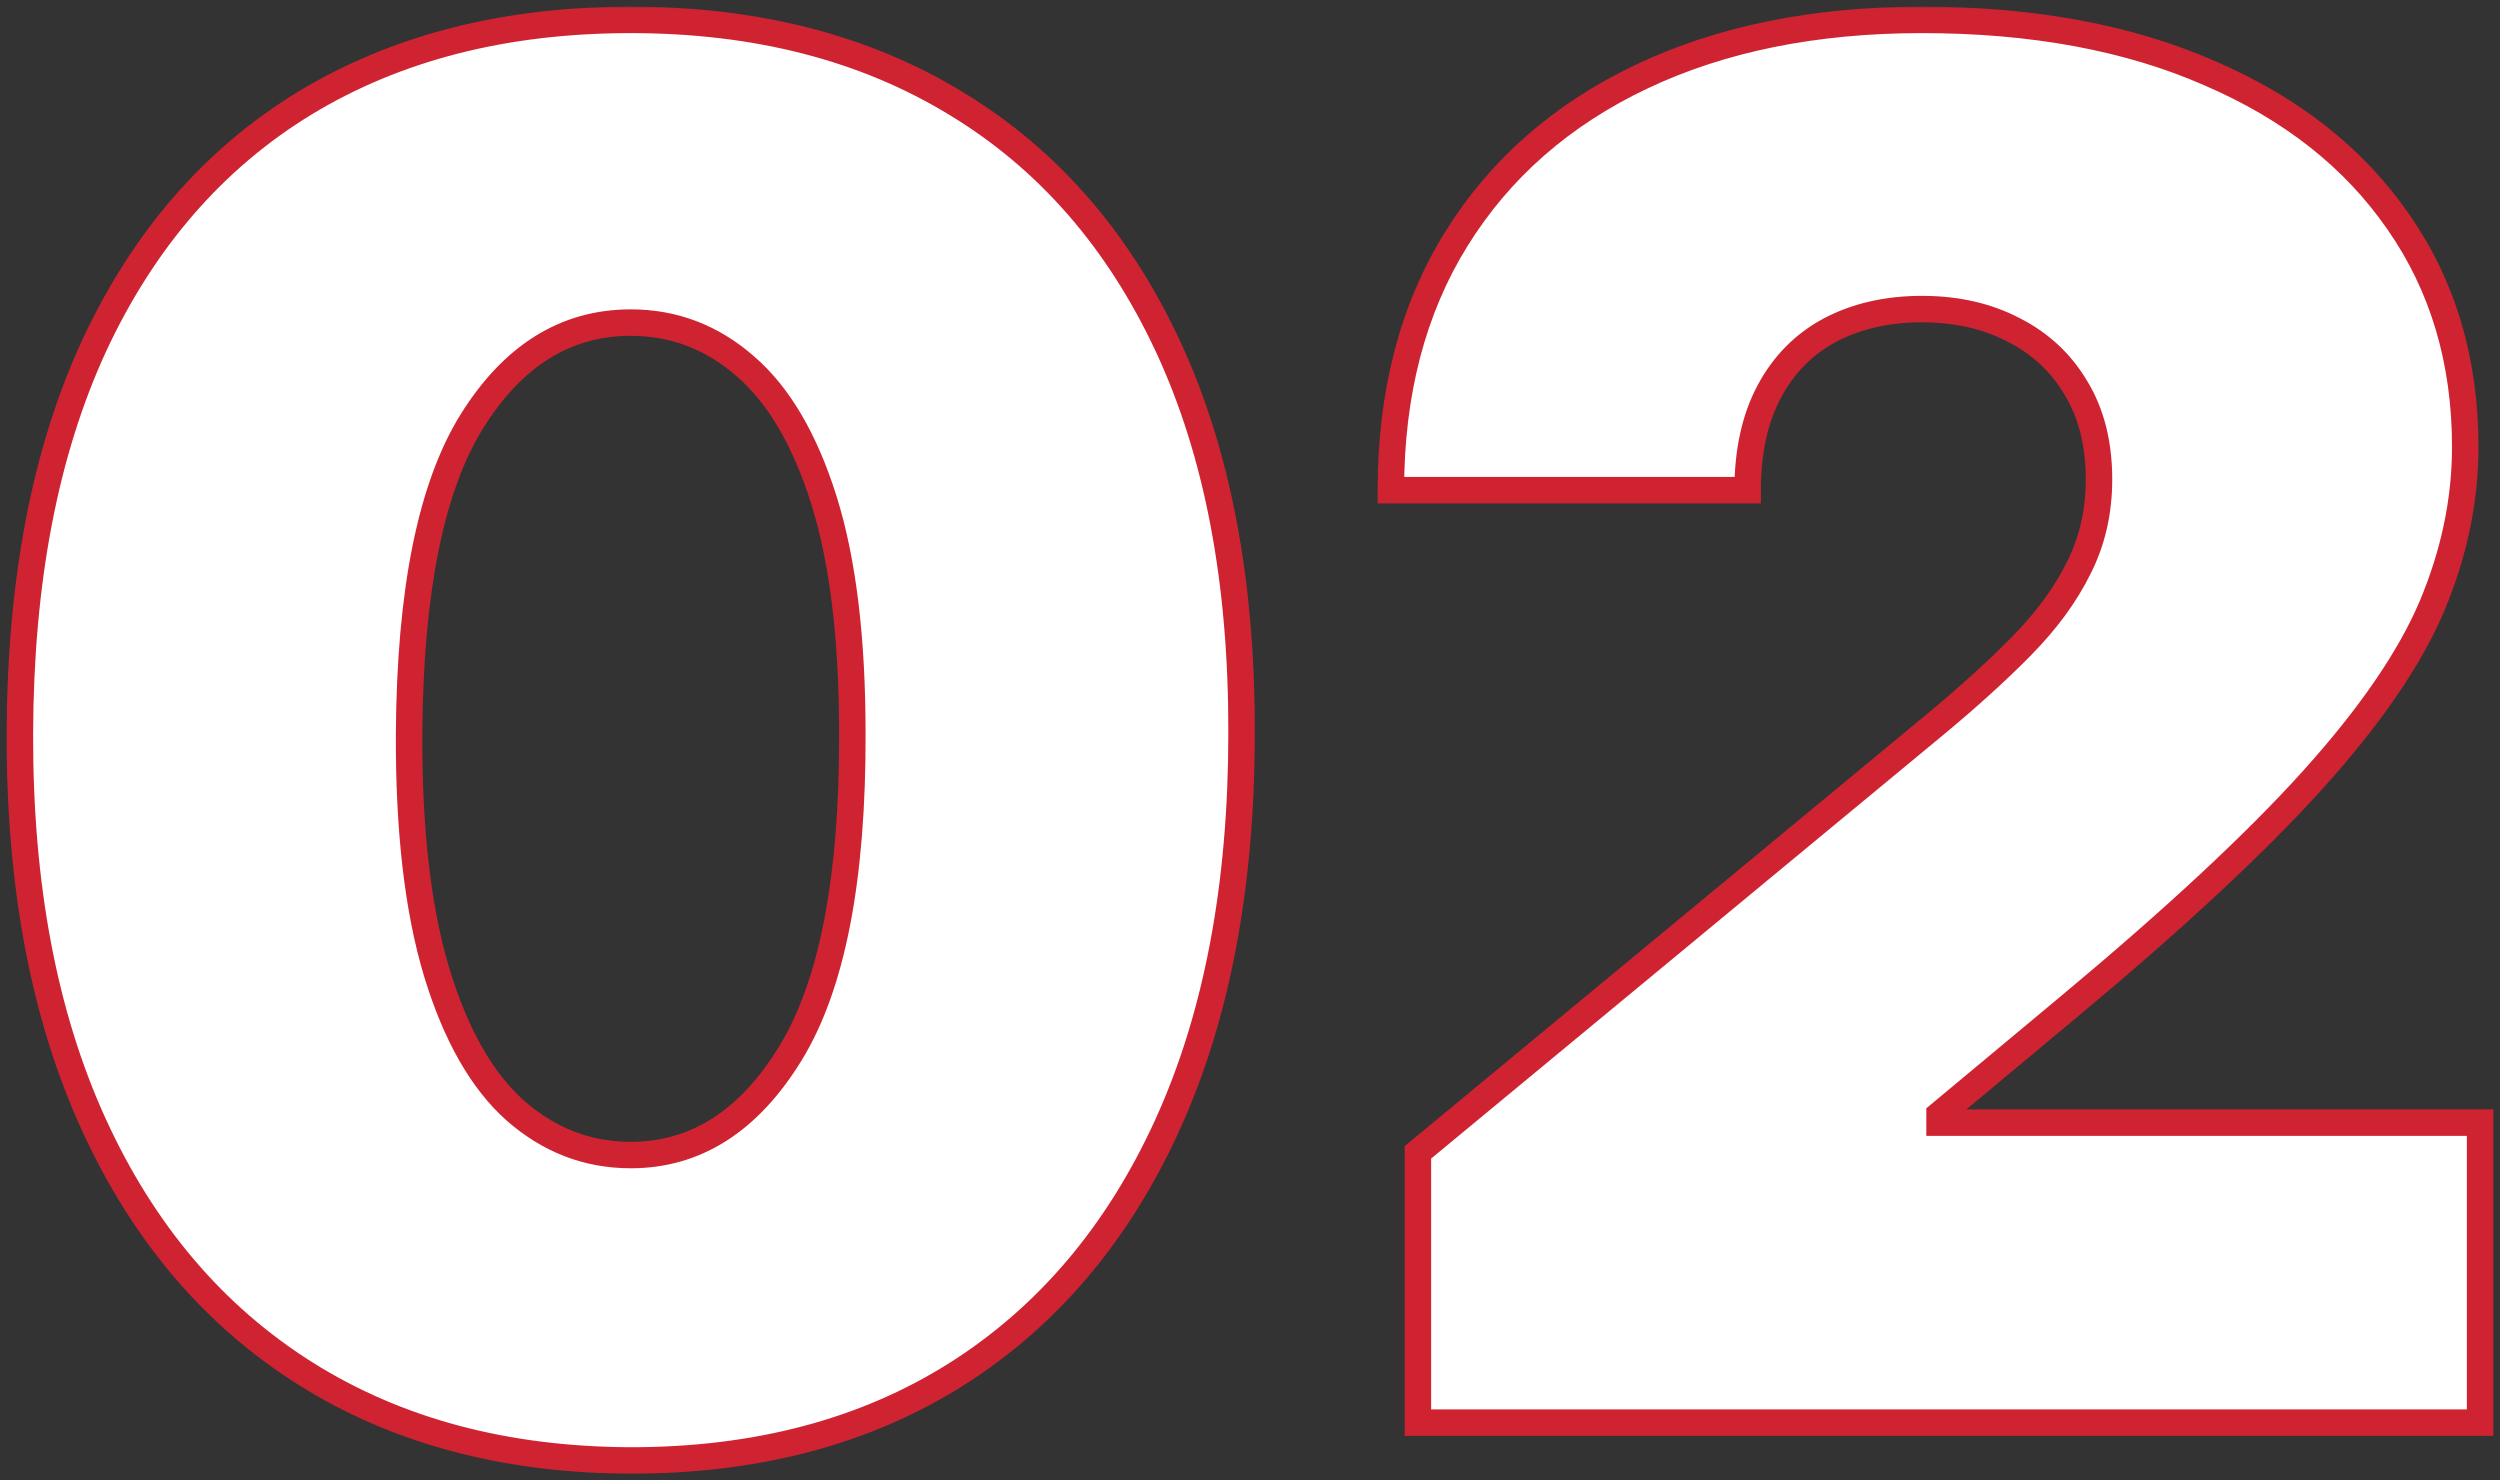
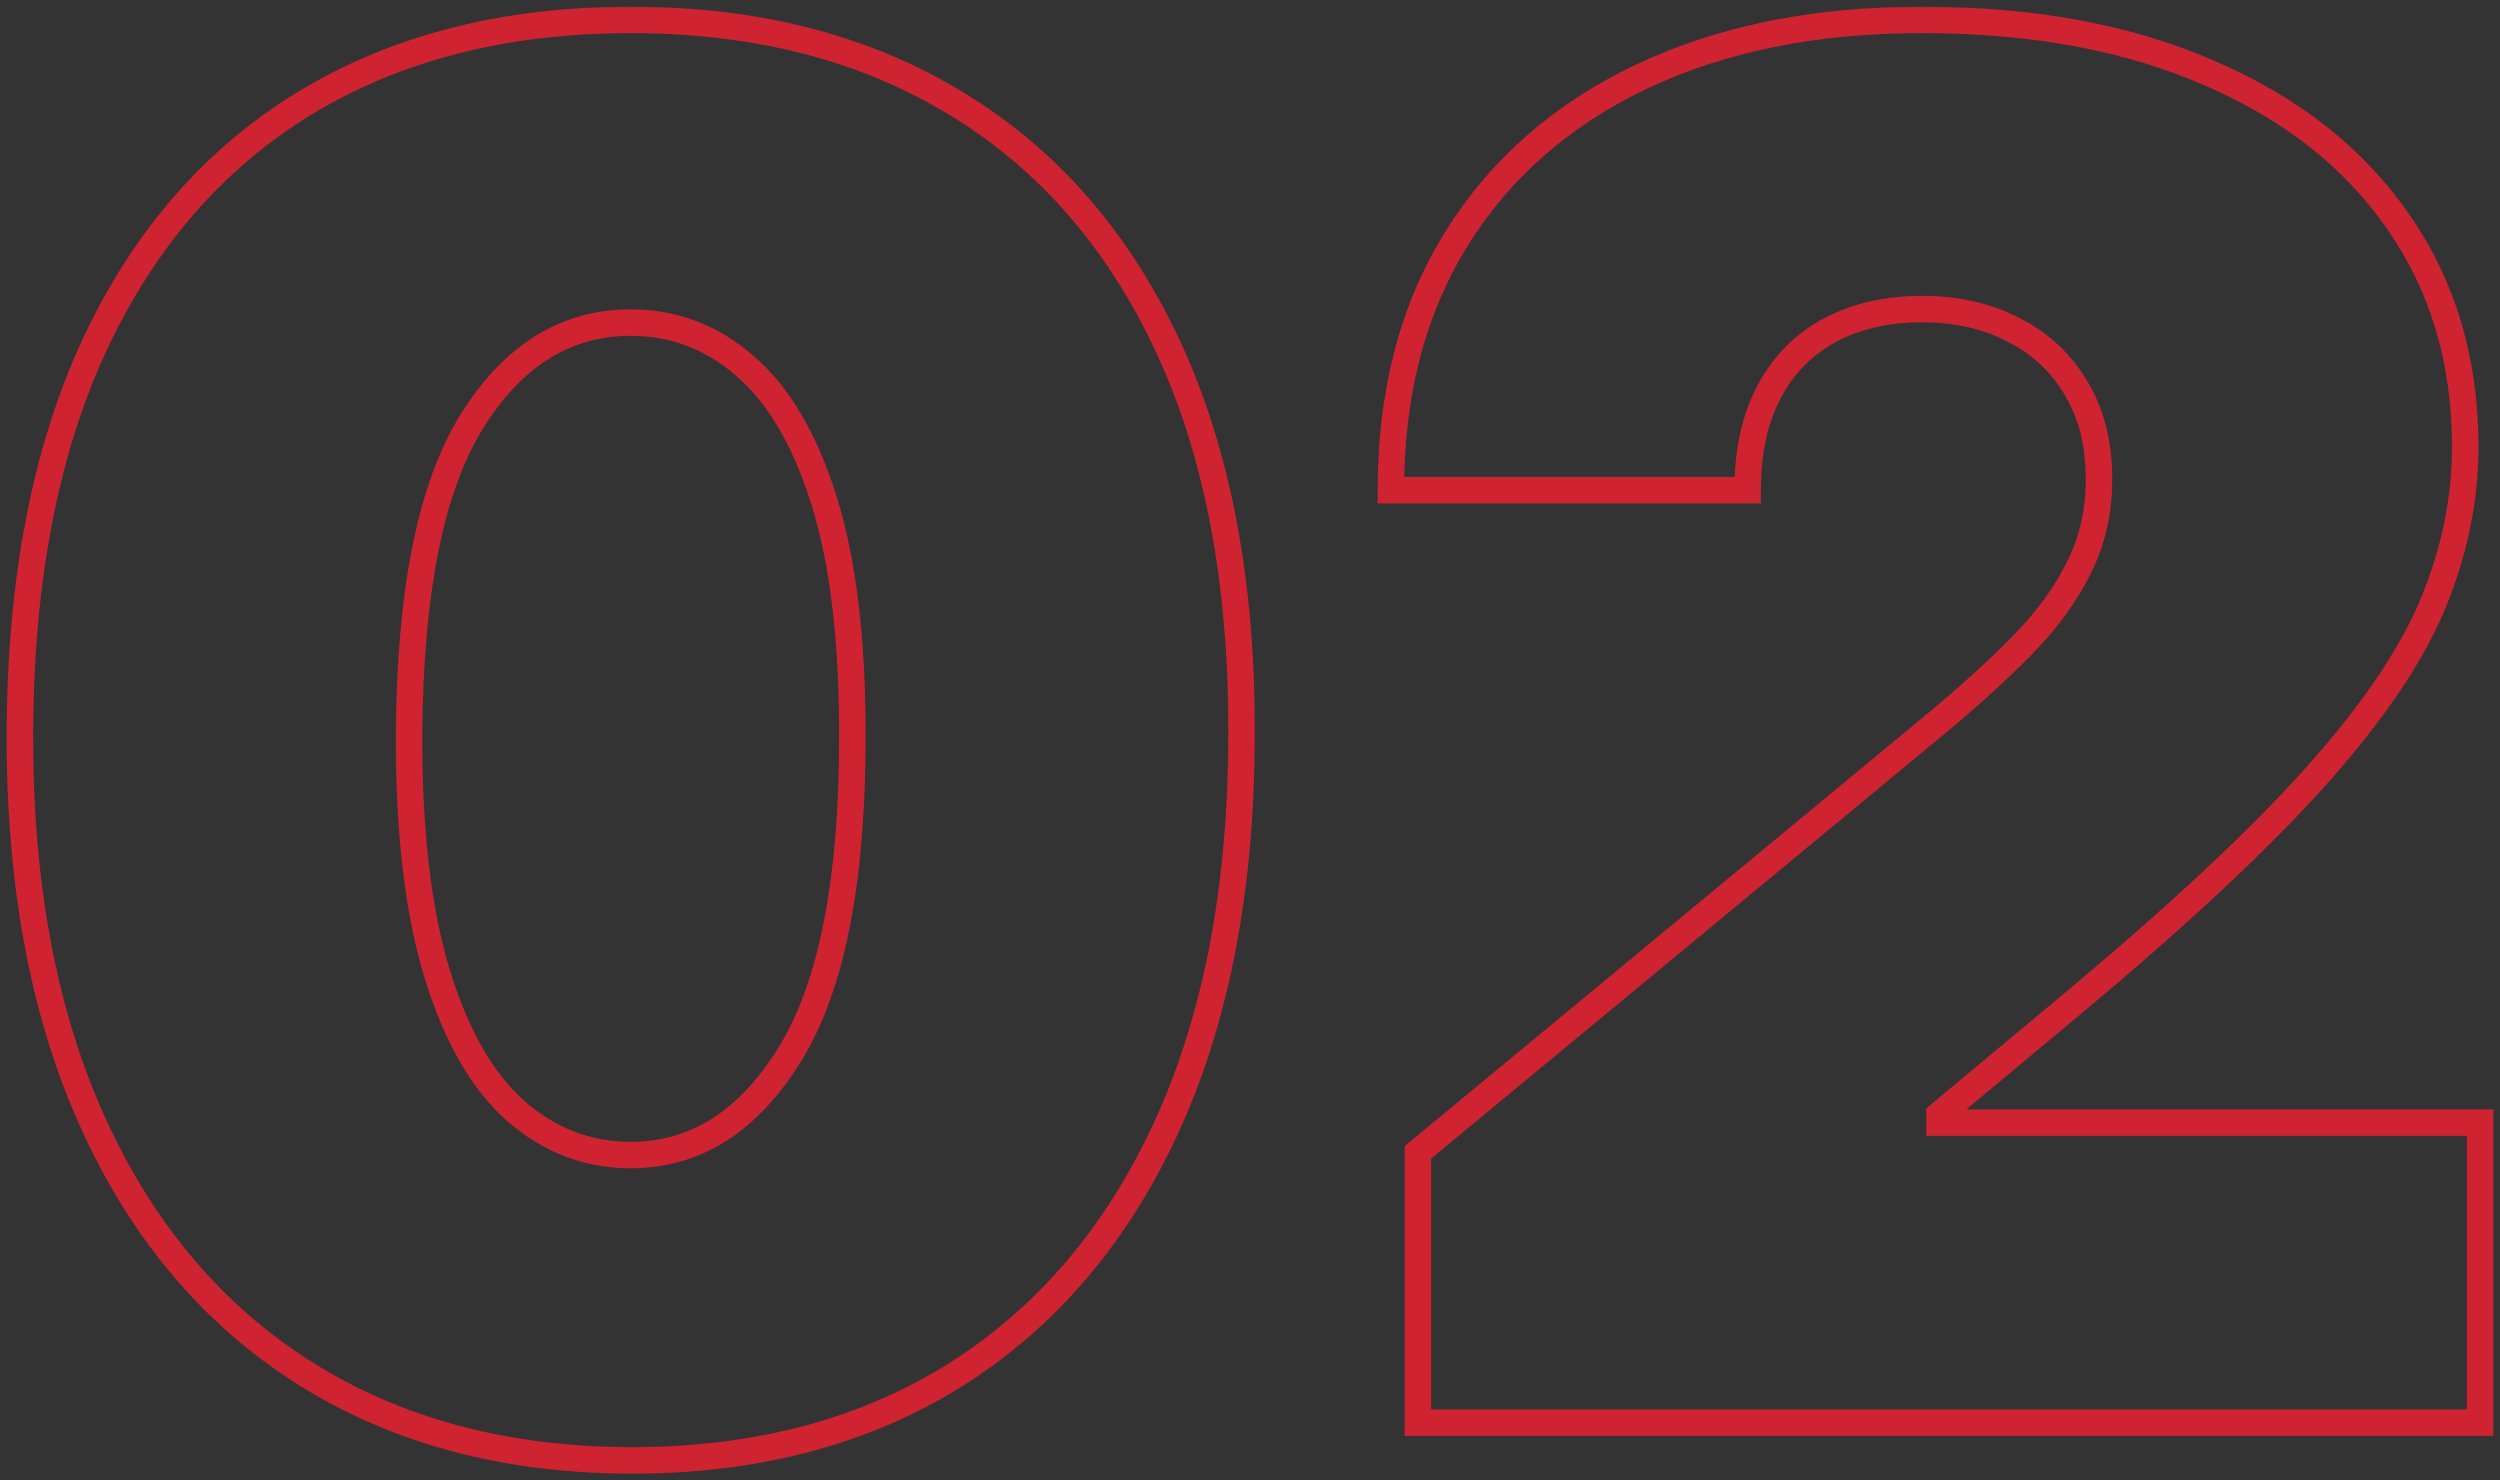
<svg xmlns="http://www.w3.org/2000/svg" viewBox="0 0 375.77 222.51" data-guides="{&quot;vertical&quot;:[],&quot;horizontal&quot;:[]}">
  <rect x="0" y="0" width="375.77" height="222.51" fill="#333333" stroke="none" />
  <defs />
  <mask x="0.396" y="0.833" width="375" height="221" maskUnits="userSpaceOnUse" fill="black" maskContentUnits="userSpaceOnUse" id="tSvg17ca796f0bc">
    <path fill="white" width="375" height="221" id="tSvgfdab8059" title="Rectangle 2" fill-opacity="1" stroke="none" stroke-opacity="1" d="M0.396 0.833H375.396V221.833H0.396Z" style="transform-origin: 187.896px 111.333px;" />
    <path fill="rgb(0, 0, 0)" stroke="none" fill-opacity="1" stroke-width="1" stroke-opacity="1" id="tSvg14d4b0ded8c" title="Path 6" d="M94.802 219.519C75.912 219.452 59.594 215.085 45.849 206.418C32.104 197.751 21.508 185.26 14.06 168.941C6.612 152.625 2.922 133.056 2.99 110.239C3.058 87.353 6.781 67.921 14.162 51.942C21.61 35.963 32.172 23.809 45.849 15.481C59.594 7.153 75.912 2.989 94.802 2.989C113.693 2.989 130.011 7.187 143.755 15.582C157.5 23.911 168.097 36.064 175.544 52.043C182.992 68.023 186.682 87.421 186.615 110.239C186.615 133.191 182.891 152.827 175.443 169.145C167.995 185.463 157.399 197.954 143.654 206.621C129.977 215.22 113.693 219.519 94.802 219.519ZM94.802 173.613C104.552 173.613 112.542 168.536 118.771 158.38C125.068 148.155 128.182 132.108 128.115 110.239C128.115 95.952 126.693 84.273 123.849 75.2C121.005 66.127 117.078 59.424 112.068 55.09C107.057 50.689 101.302 48.489 94.802 48.489C85.052 48.489 77.097 53.431 70.935 63.317C64.774 73.202 61.625 88.843 61.49 110.239C61.422 124.796 62.81 136.78 65.654 146.191C68.498 155.536 72.425 162.441 77.435 166.911C82.513 171.38 88.302 173.613 94.802 173.613ZM213.123 213.833C213.123 200.291 213.123 186.749 213.123 173.208C238.987 151.811 264.852 130.416 290.716 109.019C295.862 104.754 300.263 100.76 303.919 97.036C307.643 93.244 310.487 89.351 312.451 85.356C314.482 81.361 315.498 76.926 315.498 72.051C315.498 66.702 314.347 62.132 312.044 58.34C309.81 54.549 306.695 51.637 302.701 49.606C298.706 47.507 294.102 46.458 288.888 46.458C283.675 46.458 279.07 47.507 275.076 49.606C271.149 51.705 268.102 54.786 265.935 58.848C263.768 62.911 262.685 67.853 262.685 73.676C244.81 73.676 226.935 73.676 209.06 73.676C209.06 59.051 212.344 46.458 218.912 35.895C225.479 25.332 234.755 17.207 246.74 11.52C258.724 5.832 272.774 2.989 288.888 2.989C305.544 2.989 319.966 5.663 332.154 11.012C344.409 16.293 353.854 23.741 360.49 33.356C367.193 42.971 370.544 54.244 370.544 67.176C370.544 75.166 368.886 83.122 365.568 91.043C362.25 98.898 356.292 107.599 347.693 117.144C339.094 126.692 326.873 138.066 311.029 151.27C304.529 156.687 298.029 162.103 291.529 167.519C291.529 167.926 291.529 168.332 291.529 168.738C318.612 168.738 345.696 168.738 372.779 168.738C372.779 183.77 372.779 198.801 372.779 213.833C319.56 213.833 266.342 213.833 213.123 213.833Z" />
  </mask>
-   <path fill="white" stroke="none" fill-opacity="1" stroke-width="1" stroke-opacity="1" id="tSvgfe484539ce" title="Path 7" d="M94.802 219.519C75.912 219.452 59.594 215.085 45.849 206.418C32.104 197.751 21.508 185.26 14.06 168.941C6.612 152.625 2.922 133.056 2.99 110.239C3.058 87.353 6.781 67.921 14.162 51.942C21.61 35.963 32.172 23.809 45.849 15.481C59.594 7.153 75.912 2.989 94.802 2.989C113.693 2.989 130.011 7.187 143.755 15.582C157.5 23.911 168.097 36.064 175.544 52.043C182.992 68.023 186.682 87.421 186.615 110.239C186.615 133.191 182.891 152.827 175.443 169.145C167.995 185.463 157.399 197.954 143.654 206.621C129.977 215.22 113.693 219.519 94.802 219.519ZM94.802 173.613C104.552 173.613 112.542 168.536 118.771 158.38C125.068 148.155 128.182 132.108 128.115 110.239C128.115 95.952 126.693 84.273 123.849 75.2C121.005 66.127 117.078 59.424 112.068 55.09C107.057 50.689 101.302 48.489 94.802 48.489C85.052 48.489 77.097 53.431 70.935 63.317C64.774 73.202 61.625 88.843 61.49 110.239C61.422 124.796 62.81 136.78 65.654 146.191C68.498 155.536 72.425 162.441 77.435 166.911C82.513 171.38 88.302 173.613 94.802 173.613ZM213.123 213.833C213.123 200.291 213.123 186.749 213.123 173.208C238.987 151.811 264.852 130.416 290.716 109.019C295.862 104.754 300.263 100.76 303.919 97.036C307.643 93.244 310.487 89.351 312.451 85.356C314.482 81.361 315.498 76.926 315.498 72.051C315.498 66.702 314.347 62.132 312.044 58.34C309.81 54.549 306.695 51.637 302.701 49.606C298.706 47.507 294.102 46.458 288.888 46.458C283.675 46.458 279.07 47.507 275.076 49.606C271.149 51.705 268.102 54.786 265.935 58.848C263.768 62.911 262.685 67.853 262.685 73.676C244.81 73.676 226.935 73.676 209.06 73.676C209.06 59.051 212.344 46.458 218.912 35.895C225.479 25.332 234.755 17.207 246.74 11.52C258.724 5.832 272.774 2.989 288.888 2.989C305.544 2.989 319.966 5.663 332.154 11.012C344.409 16.293 353.854 23.741 360.49 33.356C367.193 42.971 370.544 54.244 370.544 67.176C370.544 75.166 368.886 83.122 365.568 91.043C362.25 98.898 356.292 107.599 347.693 117.144C339.094 126.692 326.873 138.066 311.029 151.27C304.529 156.687 298.029 162.103 291.529 167.519C291.529 167.926 291.529 168.332 291.529 168.738C318.612 168.738 345.696 168.738 372.779 168.738C372.779 183.77 372.779 198.801 372.779 213.833C319.56 213.833 266.342 213.833 213.123 213.833Z" />
  <path fill="#D02332" stroke="none" fill-opacity="1" stroke-width="1" stroke-opacity="1" mask="url(#tSvg17ca796f0bc)" id="tSvg21f0f55e85" title="Path 8" d="M94.802 219.519C94.8 220.183 94.797 220.845 94.795 221.508C94.797 221.508 94.8 221.508 94.802 221.508C94.802 220.845 94.802 220.183 94.802 219.519ZM45.849 206.418C45.495 206.979 45.142 207.54 44.788 208.101C44.788 208.101 44.788 208.101 44.788 208.101C45.142 207.54 45.495 206.979 45.849 206.418ZM14.06 168.941C13.457 169.217 12.854 169.492 12.251 169.768C12.251 169.768 12.251 169.768 12.251 169.768C12.854 169.492 13.457 169.217 14.06 168.941ZM2.99 110.239C3.653 110.24 4.316 110.243 4.979 110.245C4.979 110.245 4.979 110.245 4.979 110.245C4.316 110.243 3.653 110.24 2.99 110.239ZM14.162 51.942C13.561 51.662 12.96 51.382 12.359 51.102C12.358 51.104 12.357 51.106 12.356 51.108C12.958 51.386 13.56 51.664 14.162 51.942ZM45.849 15.481C45.506 14.914 45.162 14.347 44.819 13.78C44.817 13.781 44.816 13.782 44.815 13.782C45.16 14.348 45.504 14.915 45.849 15.481ZM143.755 15.582C143.41 16.148 143.064 16.714 142.719 17.28C142.721 17.281 142.723 17.282 142.725 17.283C143.068 16.716 143.412 16.149 143.755 15.582ZM175.544 52.043C176.145 51.763 176.746 51.483 177.347 51.203C177.347 51.203 177.347 51.203 177.347 51.203C176.746 51.483 176.145 51.763 175.544 52.043ZM186.615 110.239C185.952 110.237 185.289 110.234 184.626 110.233C184.626 110.234 184.626 110.237 184.626 110.239C185.289 110.239 185.952 110.239 186.615 110.239ZM175.443 169.145C176.046 169.421 176.649 169.696 177.252 169.97C177.252 169.97 177.252 169.97 177.252 169.97C176.649 169.696 176.046 169.421 175.443 169.145ZM143.654 206.621C144.007 207.183 144.359 207.744 144.712 208.305C144.713 208.305 144.714 208.304 144.715 208.304C144.361 207.743 144.008 207.182 143.654 206.621ZM118.771 158.38C118.207 158.032 117.642 157.684 117.078 157.337C117.077 157.338 117.077 157.339 117.076 157.339C117.641 157.686 118.206 158.033 118.771 158.38ZM128.115 110.239C127.452 110.239 126.789 110.239 126.126 110.239C126.126 110.24 126.126 110.243 126.126 110.245C126.789 110.243 127.452 110.24 128.115 110.239ZM123.849 75.2C124.482 75.001 125.114 74.803 125.747 74.605C125.747 74.605 125.747 74.605 125.747 74.605C125.114 74.803 124.482 75.001 123.849 75.2ZM112.068 55.09C111.63 55.588 111.193 56.087 110.755 56.584C110.757 56.586 110.759 56.588 110.761 56.59C110.763 56.591 110.765 56.593 110.767 56.594C111.201 56.093 111.634 55.592 112.068 55.09ZM70.935 63.317C70.373 62.966 69.81 62.616 69.247 62.265C69.247 62.265 69.247 62.265 69.247 62.265C69.81 62.616 70.373 62.966 70.935 63.317ZM61.49 110.239C60.827 110.234 60.164 110.231 59.501 110.227C59.501 110.228 59.501 110.228 59.501 110.23C60.164 110.233 60.827 110.236 61.49 110.239ZM65.654 146.191C65.019 146.383 64.385 146.576 63.75 146.768C63.751 146.768 63.751 146.769 63.751 146.77C64.385 146.577 65.02 146.385 65.654 146.191ZM77.435 166.911C76.994 167.405 76.553 167.9 76.111 168.394C76.115 168.398 76.118 168.4 76.121 168.404C76.559 167.906 76.997 167.408 77.435 166.911ZM94.802 219.519C94.805 218.857 94.807 218.194 94.809 217.531C76.23 217.464 60.291 213.173 46.91 204.737C46.556 205.297 46.203 205.858 45.849 206.418C45.495 206.979 45.142 207.54 44.788 208.101C58.897 216.996 75.593 221.44 94.795 221.508C94.797 220.845 94.8 220.183 94.802 219.519ZM45.849 206.418C46.203 205.858 46.556 205.297 46.91 204.737C33.526 196.298 23.174 184.119 15.869 168.117C15.266 168.392 14.663 168.667 14.06 168.941C13.457 169.217 12.854 169.492 12.251 169.768C19.842 186.399 30.682 199.207 44.788 208.101C45.142 207.54 45.495 206.979 45.849 206.418ZM14.06 168.941C14.663 168.667 15.266 168.392 15.869 168.117C8.568 152.12 4.911 132.851 4.979 110.245C4.316 110.243 3.653 110.24 2.99 110.239C2.327 110.237 1.664 110.234 1.001 110.233C0.933 133.262 4.656 153.129 12.251 169.768C12.854 169.492 13.457 169.217 14.06 168.941ZM2.99 110.239C3.653 110.24 4.316 110.243 4.979 110.245C5.046 87.563 8.737 68.43 15.967 52.776C15.365 52.498 14.763 52.22 14.162 51.942C13.56 51.664 12.958 51.386 12.356 51.108C4.826 67.412 1.069 87.144 1.001 110.233C1.664 110.234 2.327 110.237 2.99 110.239ZM14.162 51.942C14.762 52.222 15.363 52.502 15.964 52.782C23.264 37.121 33.575 25.283 46.883 17.18C46.539 16.613 46.194 16.047 45.849 15.481C45.504 14.915 45.16 14.348 44.815 13.782C30.769 22.335 19.955 34.804 12.359 51.102C12.96 51.382 13.561 51.662 14.162 51.942ZM45.849 15.481C46.193 16.048 46.536 16.615 46.88 17.182C60.263 9.073 76.21 4.978 94.802 4.978C94.802 4.315 94.802 3.652 94.802 2.989C94.802 2.326 94.802 1.663 94.802 1C75.613 1 58.925 5.233 44.819 13.78C45.162 14.347 45.506 14.914 45.849 15.481ZM94.802 2.989C94.802 3.652 94.802 4.315 94.802 4.978C113.391 4.978 129.337 9.105 142.719 17.28C143.064 16.714 143.41 16.148 143.755 15.582C144.101 15.017 144.446 14.451 144.792 13.885C130.685 5.268 113.995 1 94.802 1C94.802 1.663 94.802 2.326 94.802 2.989ZM143.755 15.582C143.412 16.149 143.068 16.716 142.725 17.283C156.1 25.388 166.444 37.225 173.742 52.884C174.343 52.604 174.943 52.324 175.544 52.043C176.145 51.763 176.746 51.483 177.347 51.203C169.749 34.903 158.9 22.434 144.786 13.882C144.442 14.449 144.099 15.016 143.755 15.582ZM175.544 52.043C174.943 52.324 174.343 52.604 173.742 52.884C181.036 68.532 184.693 87.625 184.626 110.233C185.289 110.234 185.952 110.237 186.615 110.239C187.278 110.24 187.94 110.243 188.603 110.245C188.672 87.217 184.949 67.513 177.347 51.203C176.746 51.483 176.145 51.763 175.544 52.043ZM186.615 110.239C185.952 110.239 185.289 110.239 184.626 110.239C184.626 132.983 180.935 152.322 173.634 168.32C174.237 168.595 174.84 168.87 175.443 169.145C176.046 169.421 176.649 169.696 177.252 169.97C184.846 153.333 188.603 133.4 188.603 110.239C187.94 110.239 187.278 110.239 186.615 110.239ZM175.443 169.145C174.84 168.87 174.237 168.595 173.634 168.32C166.329 184.322 155.977 196.5 142.593 204.94C142.947 205.5 143.3 206.061 143.654 206.621C144.008 207.182 144.361 207.743 144.715 208.304C158.821 199.41 169.661 186.602 177.252 169.97C176.649 169.696 176.046 169.421 175.443 169.145ZM143.654 206.621C143.301 206.06 142.948 205.499 142.595 204.938C129.286 213.305 113.383 217.531 94.802 217.531C94.802 218.194 94.802 218.857 94.802 219.519C94.802 220.183 94.802 220.845 94.802 221.508C114.003 221.508 130.668 217.136 144.712 208.305C144.359 207.744 144.007 207.183 143.654 206.621ZM94.802 173.613C94.802 174.276 94.802 174.94 94.802 175.602C105.405 175.602 113.969 170.013 120.466 159.419C119.901 159.073 119.336 158.726 118.771 158.38C118.206 158.033 117.641 157.686 117.076 157.339C111.115 167.059 103.699 171.625 94.802 171.625C94.802 172.288 94.802 172.951 94.802 173.613ZM118.771 158.38C119.335 158.727 119.9 159.075 120.464 159.423C127.058 148.718 130.172 132.212 130.103 110.233C129.44 110.234 128.778 110.237 128.115 110.239C127.452 110.24 126.789 110.243 126.126 110.245C126.193 132.006 123.078 147.594 117.078 157.337C117.642 157.684 118.207 158.032 118.771 158.38ZM128.115 110.239C128.778 110.239 129.44 110.239 130.103 110.239C130.103 95.841 128.673 83.941 125.747 74.605C125.114 74.803 124.482 75.001 123.849 75.2C123.216 75.398 122.584 75.596 121.951 75.794C124.713 84.604 126.126 96.063 126.126 110.239C126.789 110.239 127.452 110.239 128.115 110.239ZM123.849 75.2C124.482 75.001 125.114 74.803 125.747 74.605C122.838 65.325 118.755 58.245 113.369 53.586C112.935 54.087 112.502 54.589 112.068 55.09C111.634 55.592 111.201 56.093 110.767 56.594C115.401 60.603 119.173 66.929 121.951 75.794C122.584 75.596 123.216 75.398 123.849 75.2ZM112.068 55.09C112.505 54.592 112.943 54.094 113.38 53.596C108.017 48.885 101.799 46.5 94.802 46.5C94.802 47.163 94.802 47.826 94.802 48.489C94.802 49.152 94.802 49.815 94.802 50.477C100.806 50.477 106.098 52.493 110.755 56.584C111.193 56.087 111.63 55.588 112.068 55.09ZM94.802 48.489C94.802 47.826 94.802 47.163 94.802 46.5C84.223 46.5 75.69 51.929 69.247 62.265C69.81 62.616 70.373 62.966 70.935 63.317C71.498 63.668 72.06 64.018 72.623 64.369C78.504 54.934 85.881 50.477 94.802 50.477C94.802 49.815 94.802 49.152 94.802 48.489ZM70.935 63.317C70.373 62.966 69.81 62.616 69.247 62.265C62.788 72.628 59.637 88.725 59.501 110.227C60.164 110.231 60.827 110.234 61.49 110.239C62.153 110.243 62.816 110.247 63.478 110.251C63.613 88.96 66.759 73.776 72.623 64.369C72.06 64.018 71.498 63.668 70.935 63.317ZM61.49 110.239C60.827 110.236 60.164 110.233 59.501 110.23C59.433 124.9 60.829 137.099 63.75 146.768C64.385 146.576 65.019 146.383 65.654 146.191C66.288 146 66.923 145.808 67.558 145.617C64.791 136.463 63.411 124.692 63.478 110.249C62.816 110.245 62.153 110.242 61.49 110.239ZM65.654 146.191C65.02 146.385 64.385 146.577 63.751 146.77C66.656 156.315 70.732 163.596 76.111 168.394C76.553 167.9 76.994 167.405 77.435 166.911C77.876 166.416 78.318 165.921 78.759 165.427C74.118 161.286 70.339 154.756 67.556 145.613C66.922 145.805 66.288 145.999 65.654 146.191ZM77.435 166.911C76.997 167.408 76.559 167.906 76.121 168.404C81.546 173.178 87.797 175.602 94.802 175.602C94.802 174.94 94.802 174.276 94.802 173.613C94.802 172.951 94.802 172.288 94.802 171.625C88.807 171.625 83.48 169.582 78.749 165.417C78.311 165.915 77.873 166.413 77.435 166.911ZM213.123 213.833C212.46 213.833 211.797 213.833 211.134 213.833C211.134 214.495 211.134 215.159 211.134 215.821C211.797 215.821 212.46 215.821 213.123 215.821C213.123 215.159 213.123 214.495 213.123 213.833ZM213.123 173.208C212.7 172.697 212.278 172.186 211.855 171.675C211.615 171.874 211.374 172.073 211.134 172.272C211.134 172.583 211.134 172.895 211.134 173.208C211.797 173.208 212.46 173.208 213.123 173.208ZM290.716 109.019C291.139 109.531 291.561 110.041 291.984 110.552C291.984 110.552 291.985 110.552 291.985 110.552C291.562 110.041 291.139 109.53 290.716 109.019ZM303.919 97.036C303.446 96.571 302.974 96.107 302.501 95.642C302.501 95.642 302.5 95.642 302.5 95.642C302.973 96.107 303.446 96.571 303.919 97.036ZM312.451 85.356C311.86 85.055 311.269 84.755 310.678 84.455C310.676 84.459 310.674 84.463 310.672 84.467C310.67 84.471 310.668 84.475 310.666 84.479C311.261 84.771 311.856 85.064 312.451 85.356ZM312.044 58.34C311.473 58.677 310.902 59.014 310.331 59.35C310.333 59.354 310.336 59.358 310.338 59.361C310.34 59.365 310.343 59.369 310.345 59.372C310.911 59.028 311.478 58.684 312.044 58.34ZM302.701 49.606C302.393 50.193 302.084 50.78 301.776 51.366C301.78 51.368 301.783 51.371 301.787 51.373C301.791 51.375 301.795 51.377 301.799 51.379C302.1 50.788 302.4 50.197 302.701 49.606ZM275.076 49.606C274.768 49.019 274.459 48.432 274.151 47.845C274.147 47.848 274.142 47.85 274.138 47.852C274.451 48.437 274.763 49.021 275.076 49.606ZM265.935 58.848C265.35 58.536 264.765 58.224 264.18 57.912C264.18 57.912 264.18 57.912 264.18 57.912C264.765 58.224 265.35 58.536 265.935 58.848ZM262.685 73.676C262.685 74.339 262.685 75.002 262.685 75.665C263.348 75.665 264.011 75.665 264.674 75.665C264.674 75.002 264.674 74.339 264.674 73.676C264.011 73.676 263.348 73.676 262.685 73.676ZM209.06 73.676C208.397 73.676 207.734 73.676 207.071 73.676C207.071 74.339 207.071 75.002 207.071 75.665C207.734 75.665 208.397 75.665 209.06 75.665C209.06 75.002 209.06 74.339 209.06 73.676ZM218.912 35.895C218.349 35.545 217.786 35.195 217.223 34.845C217.223 34.845 217.223 34.845 217.223 34.845C217.786 35.195 218.349 35.545 218.912 35.895ZM246.74 11.52C247.024 12.119 247.308 12.718 247.592 13.317C247.592 13.317 247.592 13.317 247.592 13.317C247.308 12.718 247.024 12.119 246.74 11.52ZM332.154 11.012C331.888 11.619 331.621 12.226 331.355 12.833C331.359 12.835 331.363 12.837 331.367 12.838C331.629 12.23 331.892 11.621 332.154 11.012ZM360.49 33.356C359.944 33.733 359.399 34.109 358.853 34.486C358.855 34.488 358.856 34.491 358.858 34.493C359.402 34.114 359.946 33.735 360.49 33.356ZM365.568 91.043C366.179 91.301 366.789 91.559 367.4 91.817C367.401 91.816 367.401 91.814 367.402 91.812C366.791 91.556 366.179 91.299 365.568 91.043ZM347.693 117.144C348.186 117.588 348.678 118.032 349.171 118.475C349.171 118.475 349.171 118.475 349.171 118.475C348.678 118.032 348.186 117.588 347.693 117.144ZM311.029 151.27C311.453 151.78 311.878 152.288 312.302 152.798ZM291.529 167.519C291.105 167.011 290.68 166.501 290.256 165.993C290.017 166.191 289.779 166.39 289.54 166.589C289.54 166.899 289.54 167.209 289.54 167.519C290.203 167.519 290.866 167.519 291.529 167.519ZM291.529 168.738C290.866 168.738 290.203 168.738 289.54 168.738C289.54 169.401 289.54 170.065 289.54 170.727C290.203 170.727 290.866 170.727 291.529 170.727C291.529 170.065 291.529 169.401 291.529 168.738ZM372.779 168.738C373.442 168.738 374.105 168.738 374.768 168.738C374.768 168.076 374.768 167.413 374.768 166.75C374.105 166.75 373.442 166.75 372.779 166.75C372.779 167.413 372.779 168.076 372.779 168.738ZM372.779 213.833C372.779 214.495 372.779 215.159 372.779 215.821C373.442 215.821 374.105 215.821 374.768 215.821C374.768 215.159 374.768 214.495 374.768 213.833C374.105 213.833 373.442 213.833 372.779 213.833ZM213.123 213.833C213.786 213.833 214.448 213.833 215.111 213.833C215.111 200.291 215.111 186.749 215.111 173.208C214.448 173.208 213.786 173.208 213.123 173.208C212.46 173.208 211.797 173.208 211.134 173.208C211.134 186.749 211.134 200.291 211.134 213.833C211.797 213.833 212.46 213.833 213.123 213.833ZM213.123 173.208C213.545 173.718 213.968 174.229 214.39 174.739C240.255 153.344 266.119 131.948 291.984 110.552C291.561 110.041 291.139 109.531 290.716 109.019C290.294 108.509 289.871 107.998 289.449 107.487C263.584 128.883 237.72 150.28 211.855 171.675C212.278 172.186 212.7 172.697 213.123 173.208ZM290.716 109.019C291.139 109.53 291.562 110.041 291.985 110.552C297.17 106.254 301.624 102.213 305.339 98.429C304.866 97.965 304.392 97.5 303.919 97.036C303.446 96.571 302.973 96.107 302.5 95.642C298.903 99.307 294.554 103.255 289.447 107.489C289.87 107.999 290.293 108.509 290.716 109.019ZM303.919 97.036C304.392 97.5 304.865 97.965 305.338 98.429C309.183 94.514 312.162 90.451 314.235 86.233C313.64 85.941 313.046 85.648 312.451 85.356C311.856 85.064 311.261 84.771 310.666 84.479C308.812 88.25 306.104 91.973 302.501 95.642C302.974 96.107 303.446 96.571 303.919 97.036ZM312.451 85.356C313.042 85.656 313.632 85.957 314.223 86.257C316.409 81.959 317.486 77.212 317.486 72.051C316.823 72.051 316.161 72.051 315.498 72.051C314.835 72.051 314.172 72.051 313.509 72.051C313.509 76.641 312.555 80.763 310.678 84.455C311.269 84.755 311.86 85.055 312.451 85.356ZM315.498 72.051C316.161 72.051 316.823 72.051 317.486 72.051C317.486 66.413 316.271 61.47 313.744 57.308C313.177 57.652 312.611 57.996 312.044 58.34C311.478 58.684 310.911 59.028 310.345 59.372C312.422 62.794 313.509 66.991 313.509 72.051C314.172 72.051 314.835 72.051 315.498 72.051ZM312.044 58.34C312.615 58.004 313.187 57.667 313.758 57.331C311.327 53.206 307.928 50.033 303.602 47.833C303.302 48.424 303.001 49.015 302.701 49.606C302.4 50.197 302.1 50.788 301.799 51.379C305.463 53.241 308.293 55.891 310.331 59.35C310.902 59.014 311.473 58.677 312.044 58.34ZM302.701 49.606C303.009 49.019 303.318 48.432 303.626 47.845C299.304 45.575 294.374 44.469 288.888 44.469C288.888 45.132 288.888 45.795 288.888 46.458C288.888 47.12 288.888 47.783 288.888 48.446C293.83 48.446 298.108 49.439 301.776 51.366C302.084 50.78 302.393 50.193 302.701 49.606ZM288.888 46.458C288.888 45.795 288.888 45.132 288.888 44.469C283.403 44.469 278.472 45.575 274.151 47.845C274.459 48.432 274.768 49.019 275.076 49.606C275.384 50.193 275.693 50.78 276.001 51.366C279.669 49.439 283.947 48.446 288.888 48.446C288.888 47.783 288.888 47.12 288.888 46.458ZM275.076 49.606C274.763 49.021 274.451 48.437 274.138 47.852C269.851 50.143 266.526 53.515 264.18 57.912C264.765 58.224 265.35 58.536 265.935 58.848C266.52 59.16 267.105 59.472 267.69 59.784C269.678 56.057 272.446 53.267 276.013 51.36C275.701 50.775 275.388 50.191 275.076 49.606ZM265.935 58.848C265.35 58.536 264.765 58.224 264.18 57.912C261.825 62.329 260.696 67.611 260.696 73.676C261.359 73.676 262.022 73.676 262.685 73.676C263.348 73.676 264.011 73.676 264.674 73.676C264.674 68.095 265.712 63.492 267.69 59.784C267.105 59.472 266.52 59.16 265.935 58.848ZM262.685 73.676C262.685 73.013 262.685 72.35 262.685 71.688C244.81 71.688 226.935 71.688 209.06 71.688C209.06 72.35 209.06 73.013 209.06 73.676C209.06 74.339 209.06 75.002 209.06 75.665C226.935 75.665 244.81 75.665 262.685 75.665C262.685 75.002 262.685 74.339 262.685 73.676ZM209.06 73.676C209.723 73.676 210.386 73.676 211.049 73.676C211.049 59.356 214.261 47.141 220.6 36.945C220.037 36.595 219.475 36.245 218.912 35.895C218.349 35.545 217.786 35.195 217.223 34.845C210.427 45.774 207.071 58.746 207.071 73.676C207.734 73.676 208.397 73.676 209.06 73.676ZM218.912 35.895C219.475 36.245 220.037 36.595 220.6 36.945C226.953 26.728 235.929 18.852 247.592 13.317C247.308 12.718 247.024 12.119 246.74 11.52C246.456 10.921 246.171 10.322 245.887 9.723C233.582 15.563 224.005 23.937 217.223 34.845C217.786 35.195 218.349 35.545 218.912 35.895ZM246.74 11.52C247.024 12.119 247.308 12.718 247.592 13.317C259.259 7.78 273.006 4.978 288.888 4.978C288.888 4.315 288.888 3.652 288.888 2.989C288.888 2.326 288.888 1.663 288.888 1C272.541 1 258.189 3.885 245.887 9.723C246.171 10.322 246.456 10.921 246.74 11.52ZM288.888 2.989C288.888 3.652 288.888 4.315 288.888 4.978C305.336 4.978 319.474 7.619 331.355 12.833C331.621 12.226 331.888 11.619 332.154 11.012C332.42 10.405 332.687 9.798 332.953 9.191C320.459 3.708 305.753 1 288.888 1C288.888 1.663 288.888 2.326 288.888 2.989ZM332.154 11.012C331.892 11.621 331.629 12.23 331.367 12.838C343.329 17.994 352.459 25.22 358.853 34.486C359.399 34.109 359.944 33.733 360.49 33.356C361.036 32.979 361.581 32.603 362.127 32.226C355.25 22.262 345.489 14.593 332.941 9.186C332.679 9.795 332.416 10.403 332.154 11.012ZM360.49 33.356C359.946 33.735 359.402 34.114 358.858 34.493C365.305 43.74 368.556 54.607 368.556 67.176C369.219 67.176 369.881 67.176 370.544 67.176C371.207 67.176 371.87 67.176 372.533 67.176C372.533 53.881 369.081 42.201 362.121 32.219C361.577 32.598 361.034 32.977 360.49 33.356ZM370.544 67.176C369.881 67.176 369.219 67.176 368.556 67.176C368.556 74.883 366.957 82.578 363.734 90.275C364.345 90.531 364.957 90.787 365.568 91.043C366.179 91.299 366.791 91.556 367.402 91.812C370.814 83.665 372.533 75.449 372.533 67.176C371.87 67.176 371.207 67.176 370.544 67.176ZM365.568 91.043C364.957 90.785 364.347 90.528 363.736 90.27C360.536 97.844 354.733 106.356 346.215 115.814C346.708 116.258 347.2 116.701 347.693 117.144C348.186 117.588 348.678 118.032 349.171 118.475C357.85 108.84 363.964 99.951 367.4 91.817C366.789 91.559 366.179 91.301 365.568 91.043ZM347.693 117.144C347.2 116.701 346.708 116.258 346.215 115.814C337.706 125.261 325.565 136.569 309.756 149.743C310.18 150.252 310.605 150.761 311.029 151.27C311.453 151.78 311.878 152.288 312.302 152.798C328.181 139.565 340.482 128.123 349.171 118.475C348.678 118.032 348.186 117.588 347.693 117.144ZM311.029 151.27C310.605 150.761 310.18 150.252 309.756 149.743C303.256 155.159 296.756 160.576 290.256 165.993C290.68 166.501 291.105 167.011 291.529 167.519C291.953 168.029 292.378 168.538 292.802 169.048C299.302 163.631 305.802 158.214 312.302 152.798C311.878 152.288 311.453 151.78 311.029 151.27ZM291.529 167.519C290.866 167.519 290.203 167.519 289.54 167.519C289.54 167.926 289.54 168.332 289.54 168.738C290.203 168.738 290.866 168.738 291.529 168.738C292.192 168.738 292.855 168.738 293.518 168.738C293.518 168.332 293.518 167.926 293.518 167.519C292.855 167.519 292.192 167.519 291.529 167.519ZM291.529 168.738C291.529 169.401 291.529 170.065 291.529 170.727C318.612 170.727 345.696 170.727 372.779 170.727C372.779 170.065 372.779 169.401 372.779 168.738C372.779 168.076 372.779 167.413 372.779 166.75C345.696 166.75 318.612 166.75 291.529 166.75C291.529 167.413 291.529 168.076 291.529 168.738ZM372.779 168.738C372.116 168.738 371.453 168.738 370.79 168.738C370.79 183.77 370.79 198.801 370.79 213.833C371.453 213.833 372.116 213.833 372.779 213.833C373.442 213.833 374.105 213.833 374.768 213.833C374.768 198.801 374.768 183.77 374.768 168.738C374.105 168.738 373.442 168.738 372.779 168.738ZM372.779 213.833C372.779 213.169 372.779 212.506 372.779 211.844C319.56 211.844 266.342 211.844 213.123 211.844C213.123 212.506 213.123 213.169 213.123 213.833C213.123 214.495 213.123 215.159 213.123 215.821C266.342 215.821 319.56 215.821 372.779 215.821C372.779 215.159 372.779 214.495 372.779 213.833Z" />
</svg>